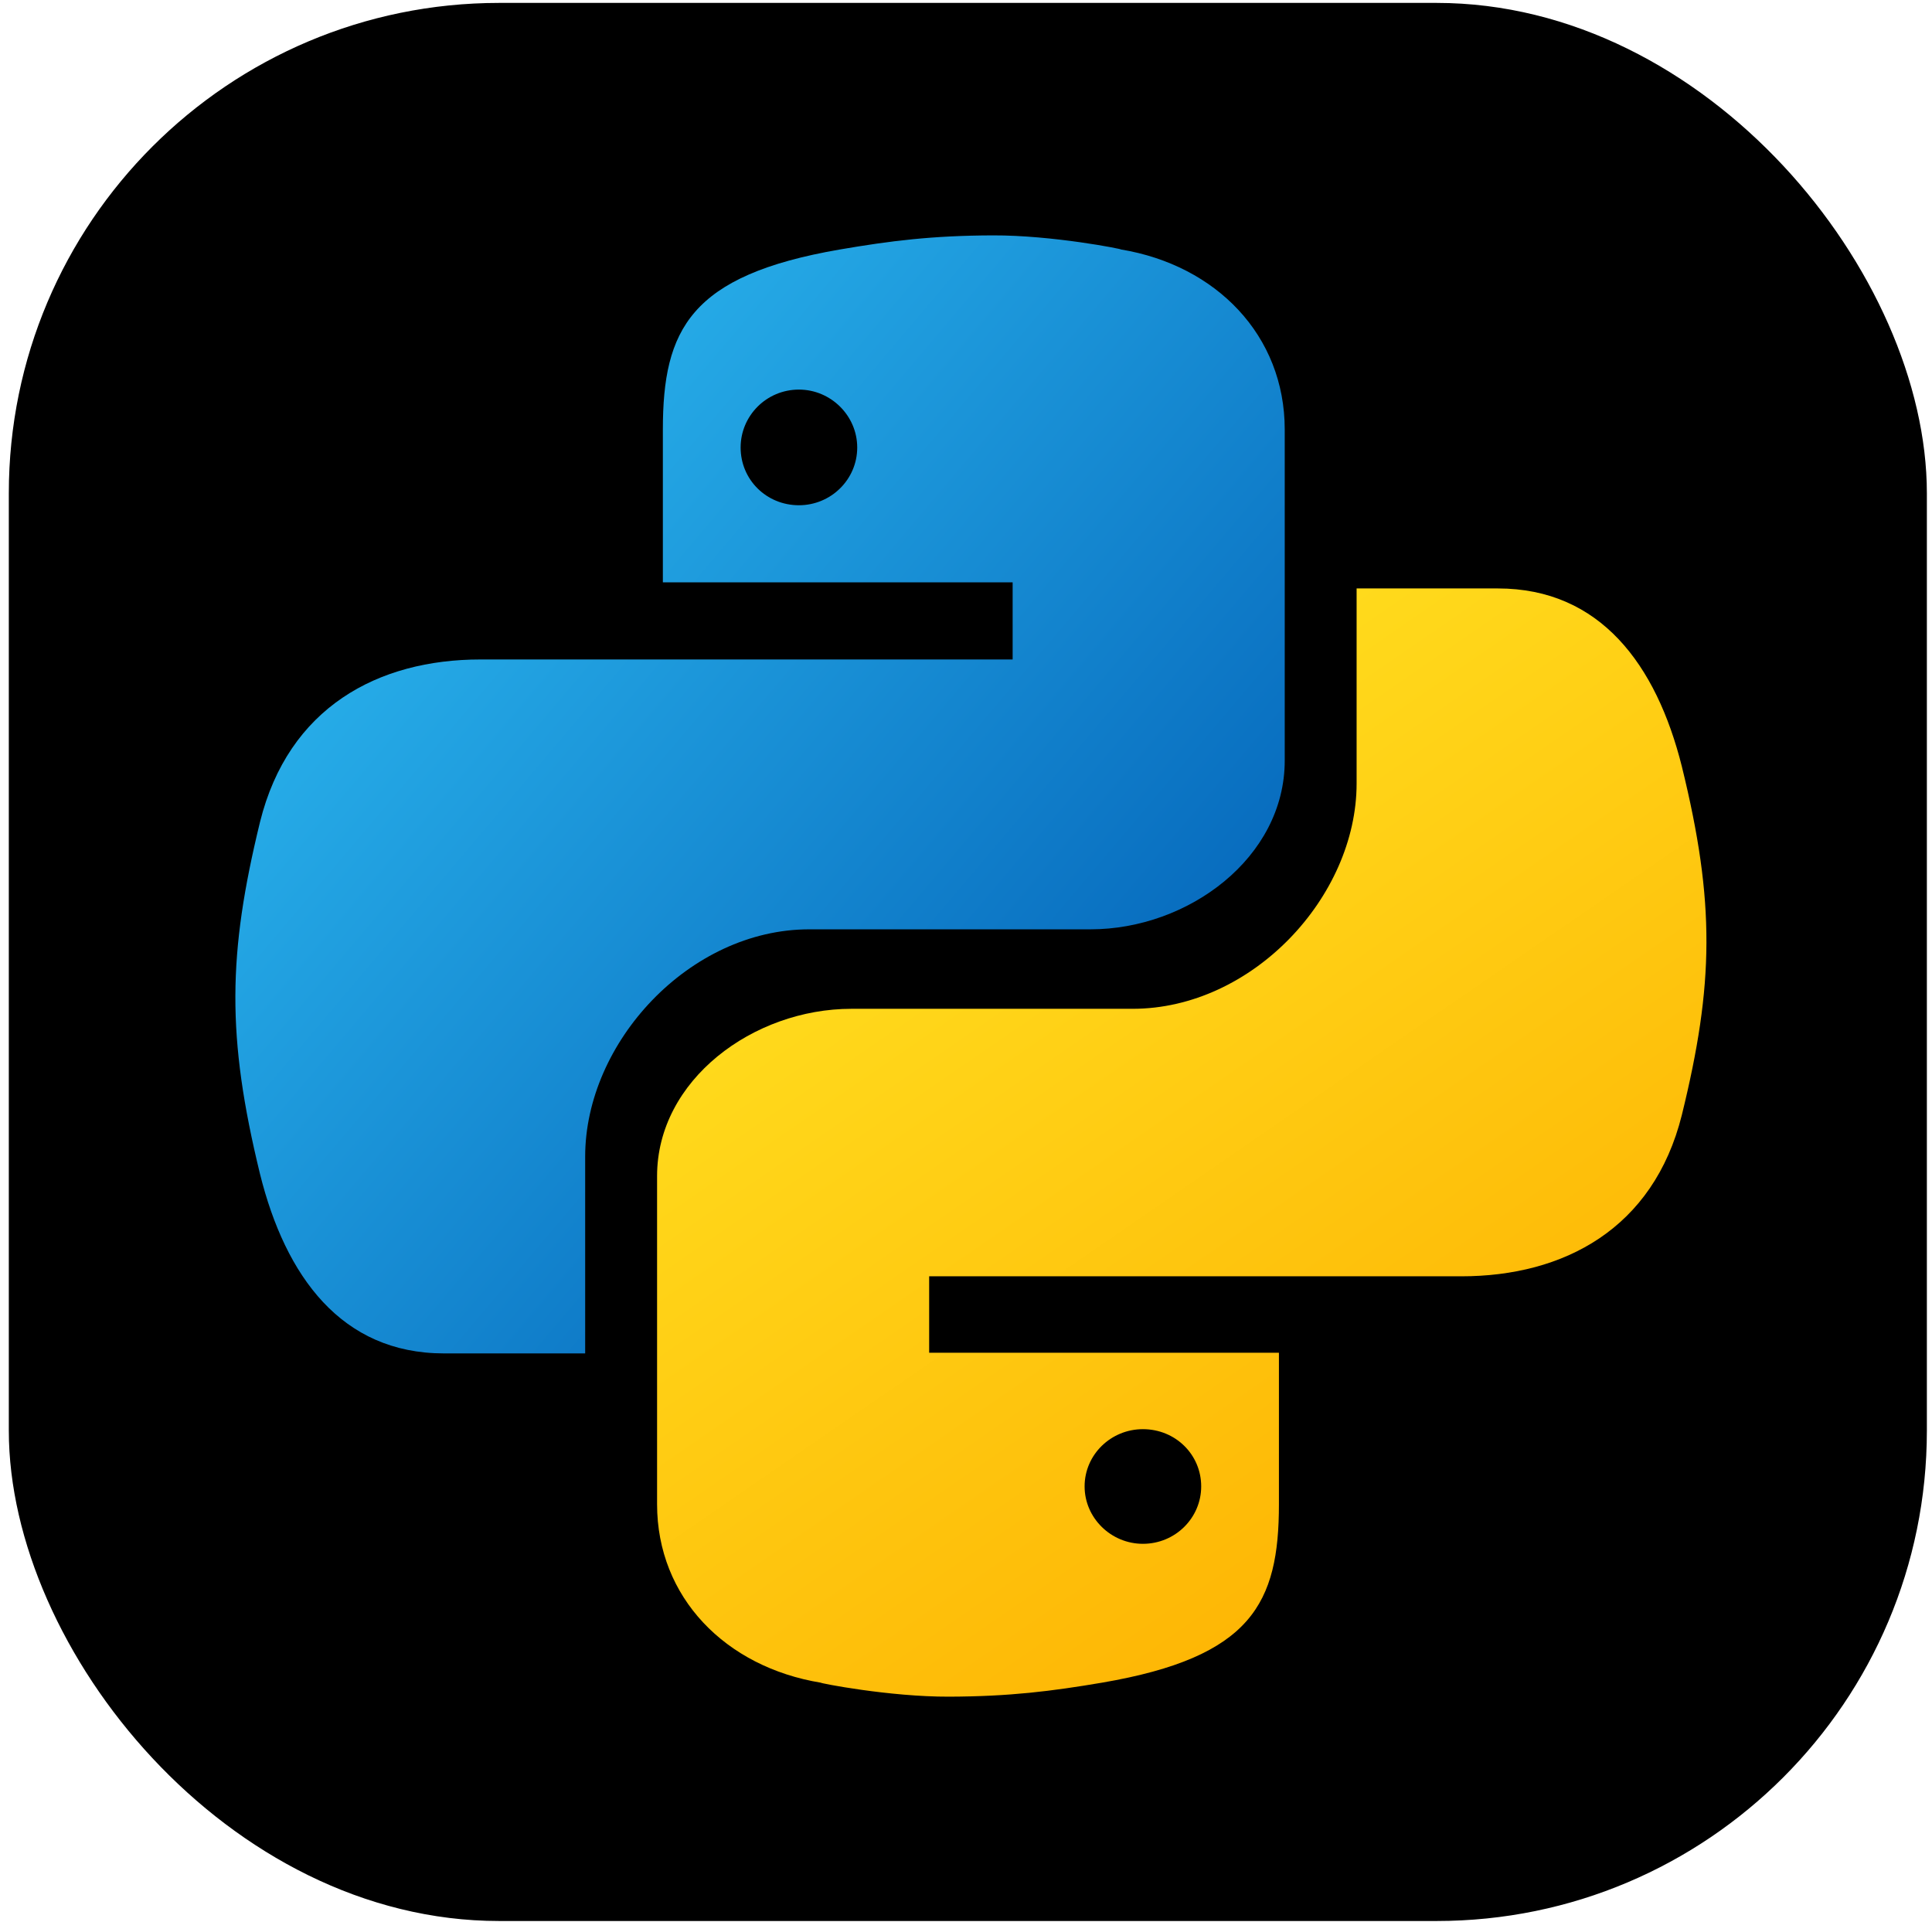
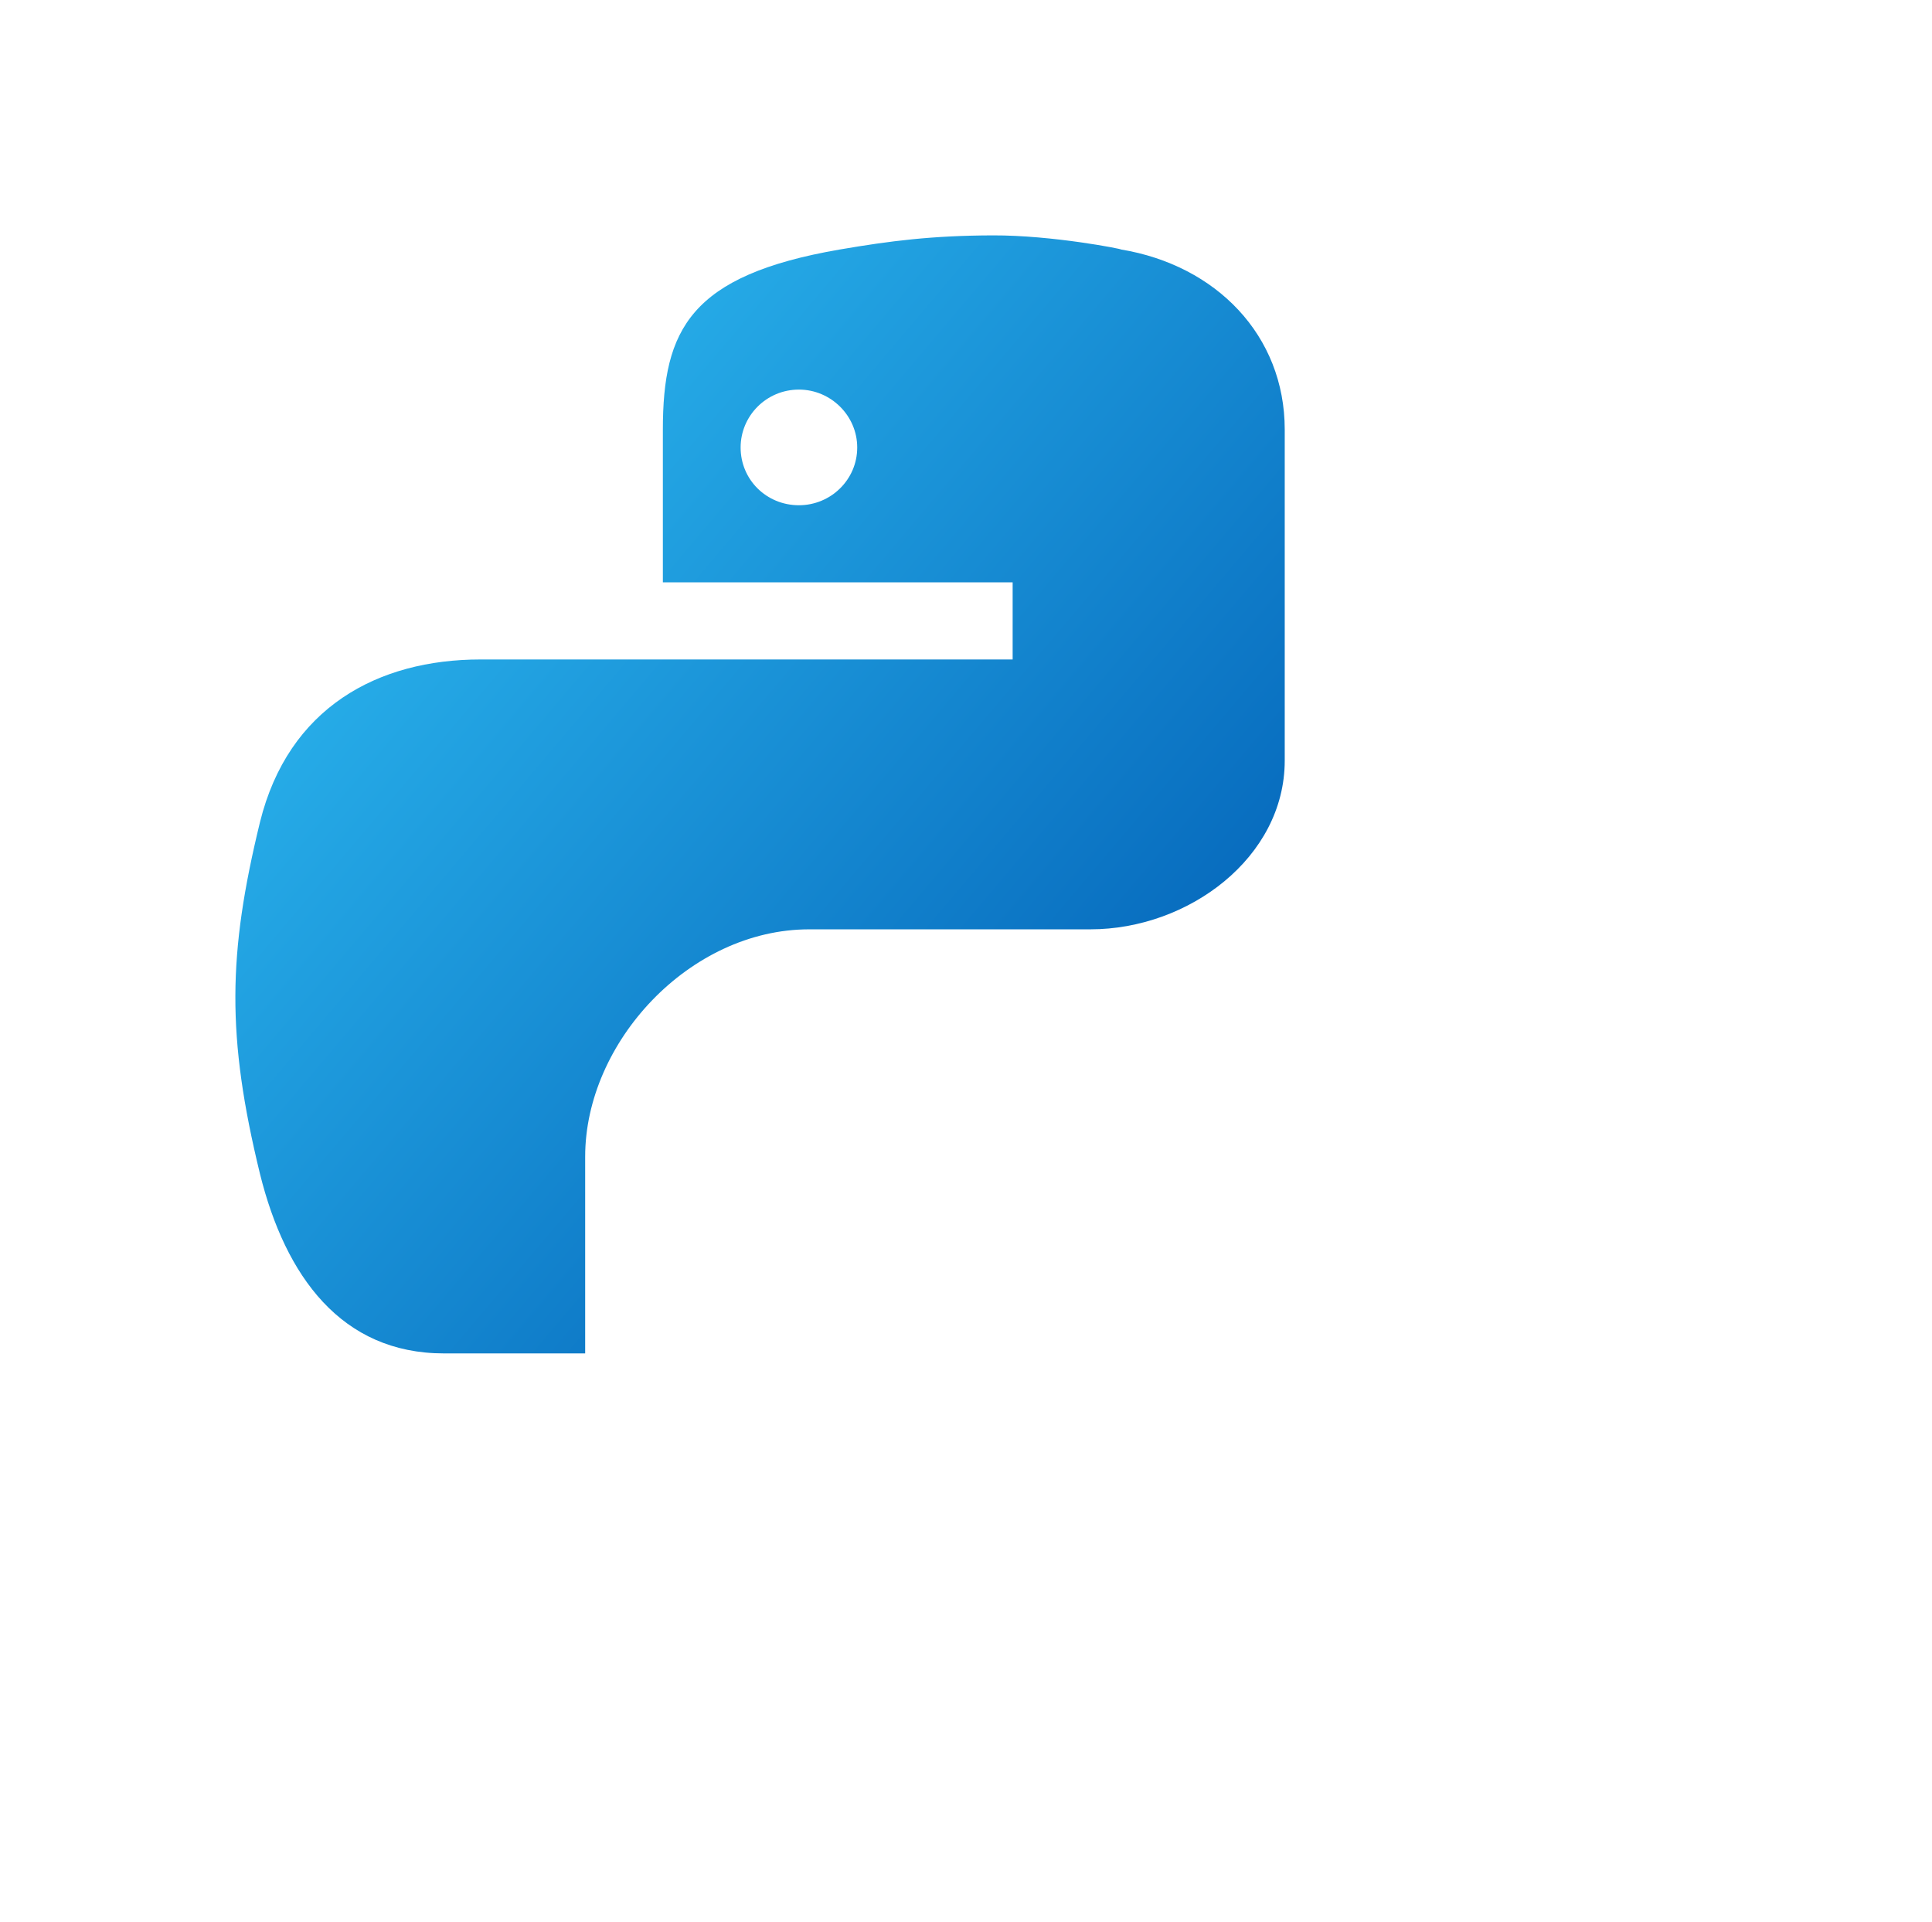
<svg xmlns="http://www.w3.org/2000/svg" width="197" height="196" viewBox="0 0 197 196" fill="none">
-   <rect x="0.899" y="0.296" width="195.578" height="195.578" rx="50" fill="black" />
  <path d="M101.215 24C95.053 24.02 90.781 24.558 85.617 25.443C70.368 28.077 67.59 33.608 67.59 43.801V59.38H103.256V67.242H66.234H48.996C38.55 67.242 29.407 72.124 26.51 83.826C23.237 97.259 23.09 105.671 26.51 119.697C29.106 130.158 34.825 138 45.275 138H59.668V117.936C59.668 106.277 70.312 94.759 82.51 94.759H111.186C121.184 94.759 131 87.439 131 77.553V43.801C131 34.213 124.029 27.043 114.285 25.435C114.526 25.412 107.326 23.977 101.215 24ZM81.464 39.724C84.717 39.724 87.408 42.386 87.408 45.629C87.408 48.903 84.717 51.517 81.464 51.517C78.147 51.517 75.519 48.907 75.519 45.629C75.519 42.398 78.147 39.724 81.464 39.724Z" fill="url(#paint0_linear_80_6)" />
-   <path d="M96.784 173C102.946 172.98 107.218 172.446 112.381 171.57C127.63 168.959 130.408 163.477 130.408 153.373V137.931H94.743V130.138H131.767H149.005C159.451 130.138 168.593 125.298 171.49 113.698C174.763 100.384 174.91 92.045 171.49 78.142C168.89 67.774 163.172 60 152.722 60H138.329V79.888C138.329 91.445 127.686 102.862 115.488 102.862H86.814C76.816 102.862 67 110.117 67 119.917V153.373C67 162.877 73.971 169.984 83.715 171.577C83.473 171.601 90.674 173.023 96.784 173ZM116.538 157.414C113.285 157.414 110.594 154.776 110.594 151.561C110.594 148.315 113.285 145.724 116.538 145.724C119.855 145.724 122.482 148.311 122.482 151.561C122.482 154.764 119.851 157.414 116.538 157.414Z" fill="url(#paint1_linear_80_6)" />
  <defs>
    <linearGradient id="paint0_linear_80_6" x1="47.363" y1="55.338" x2="109.779" y2="108.137" gradientUnits="userSpaceOnUse">
      <stop stop-color="#26ABE7" />
      <stop offset="1" stop-color="#086DBF" />
    </linearGradient>
    <linearGradient id="paint1_linear_80_6" x1="145.351" y1="153.17" x2="99.576" y2="86.683" gradientUnits="userSpaceOnUse">
      <stop stop-color="#FEB705" />
      <stop offset="1" stop-color="#FFDA1C" />
    </linearGradient>
  </defs>
</svg>